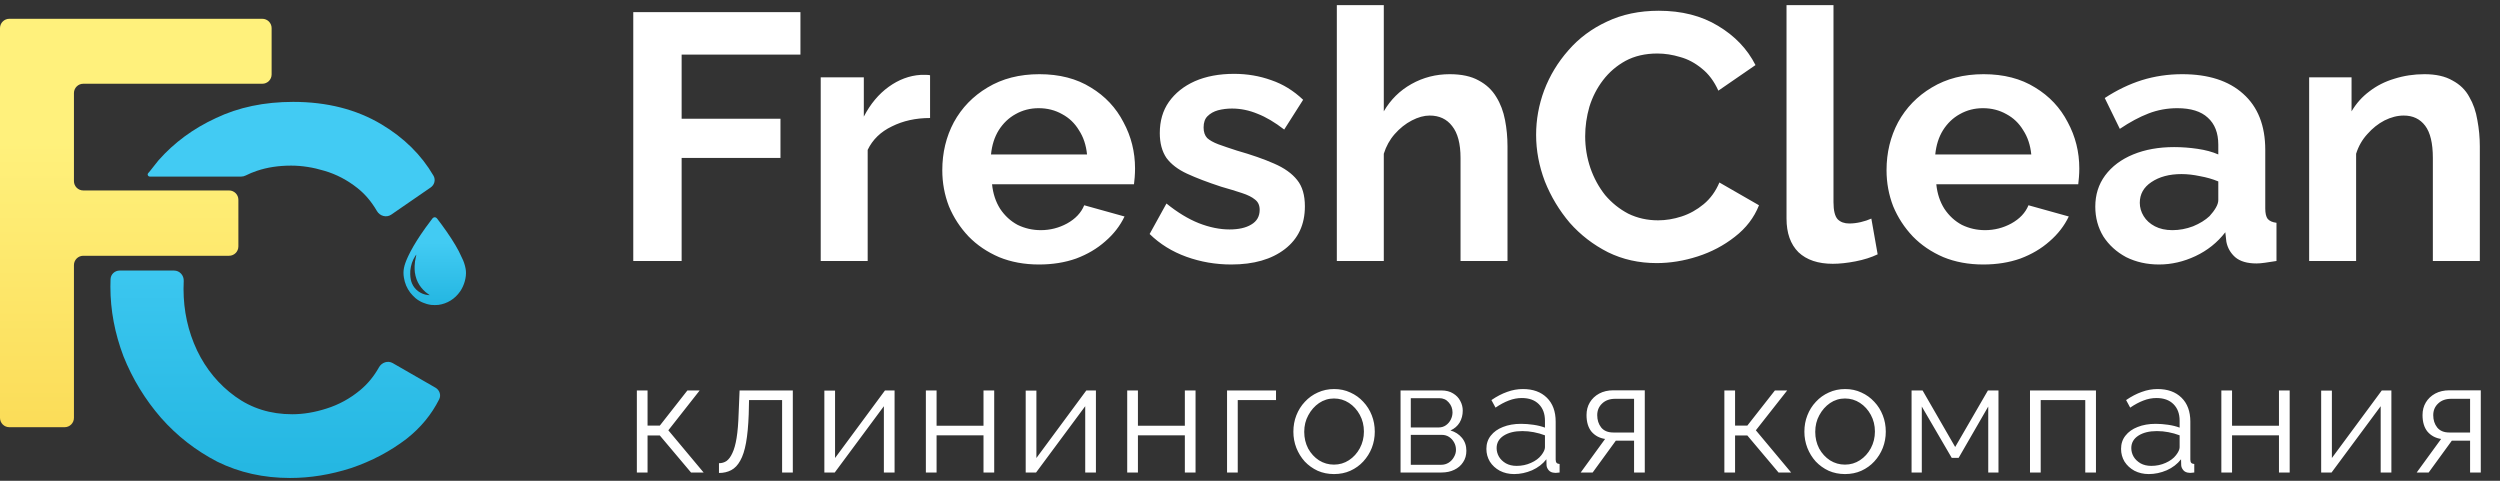
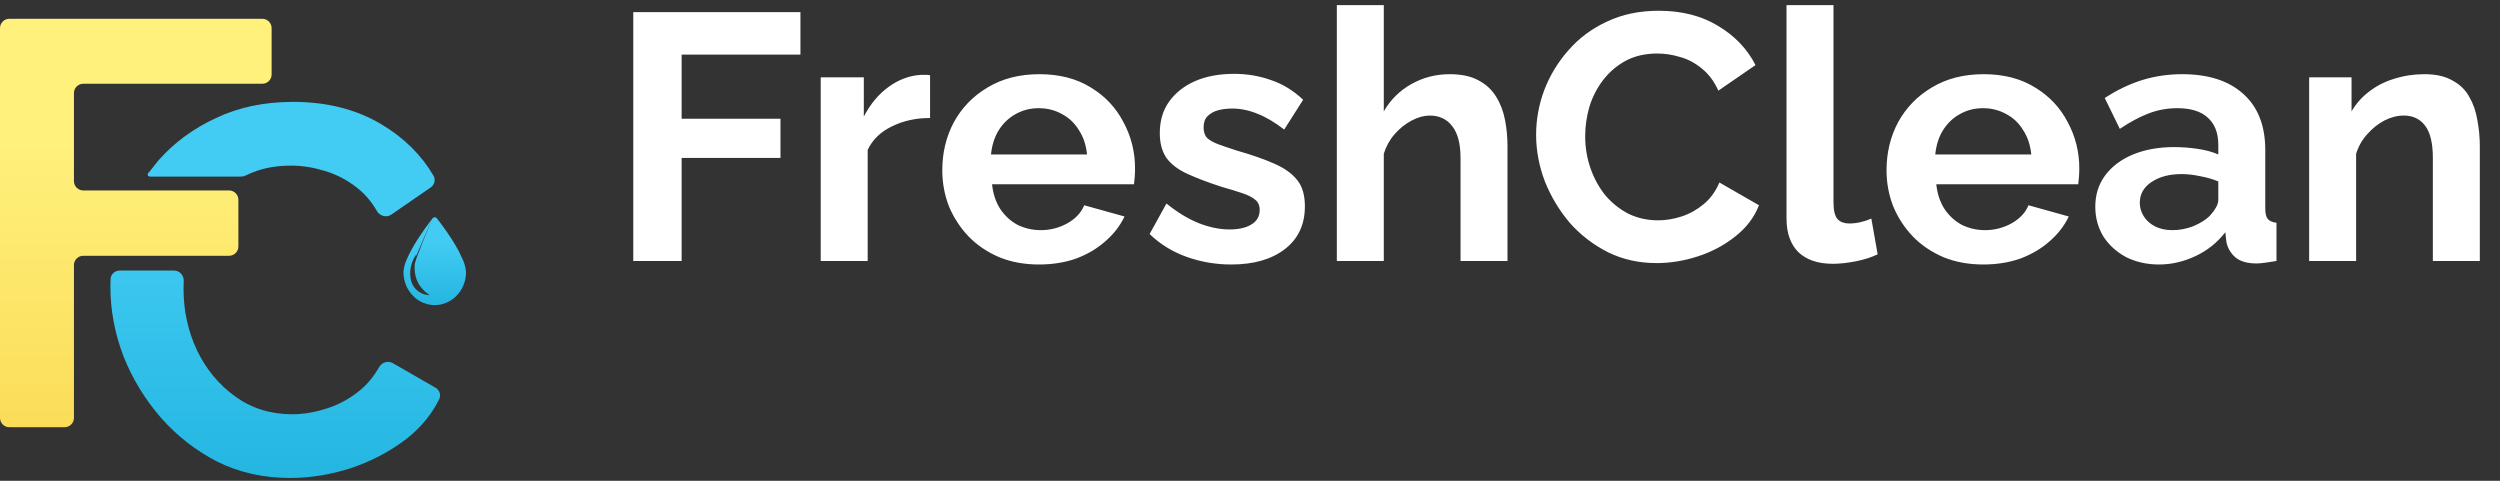
<svg xmlns="http://www.w3.org/2000/svg" width="182" height="35" viewBox="0 0 182 35" fill="none">
  <rect x="0" y="0" width="182" height="35" fill="#333333" stroke="none" />
  <path fill-rule="evenodd" clip-rule="evenodd" d="M13.375 20.459C13.396 20.053 13.082 19.697 12.675 19.697H8.711C8.358 19.697 8.062 19.967 8.048 20.32C8.041 20.506 8.037 20.692 8.037 20.879C8.037 22.577 8.354 24.263 8.988 25.936C9.647 27.584 10.559 29.08 11.726 30.423C12.892 31.742 14.261 32.806 15.832 33.618C17.43 34.404 19.191 34.797 21.118 34.797C22.588 34.797 24.071 34.556 25.567 34.074C27.063 33.567 28.407 32.857 29.598 31.945C30.626 31.136 31.418 30.176 31.974 29.065C32.127 28.76 32 28.395 31.704 28.224L28.591 26.434C28.237 26.23 27.788 26.385 27.589 26.741C27.223 27.396 26.765 27.952 26.214 28.408C25.478 29.017 24.667 29.46 23.78 29.739C22.918 30.018 22.081 30.157 21.27 30.157C19.698 30.157 18.317 29.726 17.125 28.864C15.934 28.002 15.008 26.887 14.349 25.518C13.69 24.124 13.361 22.628 13.361 21.031C13.361 20.84 13.366 20.65 13.375 20.459ZM10.787 12.608C10.701 12.706 10.78 12.855 10.91 12.855H17.562C17.675 12.855 17.785 12.827 17.886 12.776C18.146 12.645 18.418 12.532 18.701 12.437C19.453 12.183 20.284 12.057 21.194 12.057C21.98 12.057 22.791 12.184 23.628 12.437C24.49 12.691 25.288 13.109 26.023 13.692C26.574 14.128 27.046 14.685 27.44 15.363C27.653 15.73 28.132 15.866 28.481 15.626L31.352 13.648C31.633 13.456 31.729 13.084 31.557 12.79C30.675 11.278 29.413 10.032 27.773 9.053C25.947 7.963 23.805 7.417 21.346 7.417C19.242 7.417 17.366 7.81 15.718 8.596C14.07 9.357 12.676 10.383 11.535 11.676C11.469 11.752 11.302 11.965 11.157 12.152C11.061 12.275 10.975 12.386 10.932 12.437C10.855 12.531 10.815 12.576 10.787 12.608Z" fill="url(#paint0_linear_604_14)" />
  <path d="M0.679 31.1C0.304 31.1 0 30.796 0 30.421L3.95497e-09 2.047C4.00602e-09 1.672 0.304 1.368 0.679 1.368L19.095 1.368C19.47 1.368 19.774 1.672 19.774 2.047V5.418C19.774 5.793 19.47 6.097 19.095 6.097H6.062C5.687 6.097 5.383 6.401 5.383 6.776V13.186C5.383 13.561 5.687 13.865 6.062 13.865H16.675C17.05 13.865 17.354 14.169 17.354 14.544V17.941C17.354 18.316 17.05 18.62 16.675 18.62H6.062C5.687 18.62 5.383 18.924 5.383 19.299V30.421C5.383 30.796 5.079 31.1 4.704 31.1H0.679Z" fill="url(#paint1_linear_604_14)" />
-   <path fill-rule="evenodd" clip-rule="evenodd" d="M31.461 15.93C31.076 16.438 30.858 16.739 30.612 17.107C30.229 17.679 29.92 18.213 29.705 18.675C29.4 19.331 29.324 19.715 29.403 20.206C29.469 20.622 29.622 20.983 29.868 21.307C29.959 21.428 30.129 21.605 30.248 21.705C30.556 21.964 30.973 22.143 31.392 22.197C31.518 22.214 31.79 22.213 31.912 22.197C32.556 22.111 33.114 21.766 33.496 21.217C33.793 20.79 33.961 20.195 33.918 19.717C33.899 19.499 33.819 19.198 33.715 18.95C33.661 18.822 33.479 18.439 33.397 18.281C33.111 17.735 32.661 17.039 32.125 16.315C32.046 16.209 31.928 16.052 31.829 15.922C31.723 15.783 31.574 15.782 31.468 15.921C31.466 15.924 31.463 15.927 31.461 15.93ZM30.284 18.669C30.22 18.949 30.196 19.117 30.185 19.36C30.179 19.497 30.185 19.691 30.2 19.814C30.221 19.982 30.271 20.187 30.328 20.339C30.44 20.632 30.588 20.867 30.805 21.095C30.932 21.227 31.011 21.295 31.169 21.405C31.234 21.451 31.288 21.489 31.288 21.489C31.288 21.491 31.251 21.489 31.161 21.48C30.647 21.43 30.191 21.101 29.993 20.634C29.913 20.446 29.875 20.245 29.864 19.963C29.851 19.61 29.931 19.226 30.09 18.888C30.145 18.768 30.303 18.519 30.31 18.539C30.311 18.542 30.299 18.6 30.284 18.669Z" fill="url(#paint2_linear_604_14)" />
+   <path fill-rule="evenodd" clip-rule="evenodd" d="M31.461 15.93C31.076 16.438 30.858 16.739 30.612 17.107C30.229 17.679 29.92 18.213 29.705 18.675C29.4 19.331 29.324 19.715 29.403 20.206C29.469 20.622 29.622 20.983 29.868 21.307C29.959 21.428 30.129 21.605 30.248 21.705C30.556 21.964 30.973 22.143 31.392 22.197C31.518 22.214 31.79 22.213 31.912 22.197C32.556 22.111 33.114 21.766 33.496 21.217C33.793 20.79 33.961 20.195 33.918 19.717C33.899 19.499 33.819 19.198 33.715 18.95C33.661 18.822 33.479 18.439 33.397 18.281C33.111 17.735 32.661 17.039 32.125 16.315C32.046 16.209 31.928 16.052 31.829 15.922C31.723 15.783 31.574 15.782 31.468 15.921C31.466 15.924 31.463 15.927 31.461 15.93ZC30.22 18.949 30.196 19.117 30.185 19.36C30.179 19.497 30.185 19.691 30.2 19.814C30.221 19.982 30.271 20.187 30.328 20.339C30.44 20.632 30.588 20.867 30.805 21.095C30.932 21.227 31.011 21.295 31.169 21.405C31.234 21.451 31.288 21.489 31.288 21.489C31.288 21.491 31.251 21.489 31.161 21.48C30.647 21.43 30.191 21.101 29.993 20.634C29.913 20.446 29.875 20.245 29.864 19.963C29.851 19.61 29.931 19.226 30.09 18.888C30.145 18.768 30.303 18.519 30.31 18.539C30.311 18.542 30.299 18.6 30.284 18.669Z" fill="url(#paint2_linear_604_14)" />
  <path d="M46.102 19V0.885H58.272V3.973H49.623V8.642H56.818V11.499H49.623V19H46.102ZM67.709 8.591C66.671 8.591 65.744 8.795 64.928 9.203C64.111 9.594 63.524 10.164 63.167 10.912V19H59.748V5.631H62.886V8.488C63.363 7.57 63.967 6.847 64.698 6.32C65.429 5.793 66.203 5.503 67.02 5.452C67.207 5.452 67.351 5.452 67.454 5.452C67.555 5.452 67.641 5.461 67.709 5.478V8.591ZM75.64 19.255C74.569 19.255 73.599 19.076 72.732 18.719C71.864 18.345 71.124 17.843 70.512 17.214C69.9 16.568 69.424 15.836 69.083 15.02C68.76 14.187 68.599 13.31 68.599 12.392C68.599 11.116 68.879 9.951 69.441 8.897C70.019 7.842 70.835 7 71.89 6.371C72.961 5.724 74.22 5.401 75.666 5.401C77.129 5.401 78.379 5.724 79.416 6.371C80.454 7 81.245 7.842 81.789 8.897C82.35 9.934 82.631 11.057 82.631 12.264C82.631 12.469 82.623 12.681 82.606 12.902C82.588 13.106 82.571 13.277 82.554 13.413H72.222C72.29 14.093 72.485 14.688 72.808 15.198C73.148 15.709 73.574 16.1 74.084 16.372C74.611 16.627 75.172 16.755 75.768 16.755C76.448 16.755 77.086 16.593 77.681 16.27C78.294 15.93 78.71 15.488 78.931 14.943L81.866 15.76C81.542 16.44 81.075 17.044 80.462 17.571C79.867 18.099 79.161 18.515 78.345 18.821C77.528 19.111 76.627 19.255 75.64 19.255ZM72.145 11.244H79.136C79.068 10.563 78.872 9.977 78.549 9.483C78.243 8.973 77.834 8.582 77.324 8.31C76.814 8.021 76.244 7.876 75.615 7.876C75.002 7.876 74.441 8.021 73.931 8.31C73.438 8.582 73.029 8.973 72.706 9.483C72.4 9.977 72.213 10.563 72.145 11.244ZM89.638 19.255C88.498 19.255 87.41 19.068 86.372 18.694C85.335 18.32 84.442 17.767 83.693 17.035L84.918 14.816C85.717 15.462 86.5 15.938 87.265 16.244C88.047 16.551 88.796 16.704 89.51 16.704C90.174 16.704 90.701 16.585 91.092 16.347C91.5 16.108 91.704 15.751 91.704 15.275C91.704 14.952 91.594 14.705 91.373 14.535C91.152 14.348 90.828 14.187 90.403 14.05C89.995 13.914 89.493 13.761 88.898 13.591C87.911 13.268 87.087 12.953 86.423 12.647C85.76 12.341 85.258 11.958 84.918 11.499C84.595 11.023 84.433 10.419 84.433 9.688C84.433 8.803 84.654 8.046 85.096 7.417C85.556 6.771 86.185 6.269 86.984 5.912C87.801 5.554 88.753 5.376 89.842 5.376C90.794 5.376 91.696 5.529 92.546 5.835C93.397 6.124 94.171 6.6 94.868 7.264L93.49 9.432C92.81 8.905 92.164 8.522 91.551 8.284C90.939 8.029 90.318 7.902 89.689 7.902C89.332 7.902 88.992 7.944 88.668 8.029C88.362 8.114 88.107 8.259 87.903 8.463C87.716 8.65 87.622 8.922 87.622 9.279C87.622 9.603 87.707 9.858 87.877 10.045C88.064 10.215 88.337 10.368 88.694 10.504C89.068 10.64 89.519 10.793 90.046 10.963C91.118 11.269 92.019 11.584 92.751 11.907C93.499 12.23 94.06 12.63 94.434 13.106C94.808 13.566 94.996 14.204 94.996 15.02C94.996 16.347 94.511 17.384 93.541 18.133C92.572 18.881 91.271 19.255 89.638 19.255ZM109.746 19H106.327V11.499C106.327 10.461 106.123 9.688 105.715 9.177C105.324 8.667 104.779 8.412 104.082 8.412C103.674 8.412 103.24 8.531 102.781 8.769C102.322 9.007 101.905 9.339 101.531 9.764C101.173 10.172 100.91 10.649 100.74 11.193V19H97.321V0.375H100.74V8.106C101.233 7.255 101.905 6.592 102.755 6.116C103.606 5.639 104.533 5.401 105.536 5.401C106.404 5.401 107.11 5.554 107.654 5.861C108.198 6.15 108.623 6.549 108.93 7.06C109.236 7.553 109.448 8.114 109.567 8.744C109.686 9.356 109.746 9.994 109.746 10.657V19ZM111.829 9.815C111.829 8.71 112.024 7.63 112.416 6.575C112.824 5.503 113.411 4.534 114.176 3.666C114.941 2.782 115.877 2.085 116.982 1.574C118.088 1.047 119.347 0.783 120.758 0.783C122.425 0.783 123.863 1.149 125.07 1.88C126.295 2.612 127.205 3.564 127.8 4.738L125.096 6.6C124.79 5.92 124.39 5.384 123.897 4.993C123.403 4.585 122.876 4.304 122.315 4.151C121.753 3.981 121.201 3.896 120.656 3.896C119.772 3.896 118.998 4.075 118.335 4.432C117.688 4.789 117.144 5.257 116.702 5.835C116.26 6.413 115.928 7.06 115.707 7.774C115.503 8.488 115.401 9.203 115.401 9.917C115.401 10.717 115.528 11.491 115.783 12.239C116.038 12.97 116.396 13.625 116.855 14.204C117.331 14.765 117.892 15.216 118.539 15.556C119.202 15.879 119.925 16.04 120.707 16.04C121.269 16.04 121.839 15.947 122.417 15.76C122.995 15.573 123.531 15.275 124.024 14.867C124.517 14.459 124.9 13.931 125.172 13.285L128.055 14.943C127.698 15.845 127.111 16.61 126.295 17.24C125.495 17.869 124.594 18.345 123.59 18.668C122.587 18.991 121.592 19.153 120.605 19.153C119.313 19.153 118.131 18.889 117.059 18.362C115.987 17.818 115.06 17.104 114.278 16.219C113.513 15.318 112.909 14.314 112.467 13.208C112.041 12.086 111.829 10.955 111.829 9.815ZM130.059 0.375H133.478V14.714C133.478 15.326 133.58 15.743 133.784 15.964C133.988 16.168 134.269 16.27 134.626 16.27C134.898 16.27 135.179 16.236 135.468 16.168C135.757 16.1 136.012 16.015 136.234 15.913L136.693 18.515C136.234 18.736 135.698 18.907 135.085 19.026C134.473 19.145 133.92 19.204 133.427 19.204C132.356 19.204 131.522 18.924 130.927 18.362C130.348 17.784 130.059 16.967 130.059 15.913V0.375ZM144.382 19.255C143.311 19.255 142.341 19.076 141.474 18.719C140.606 18.345 139.866 17.843 139.254 17.214C138.642 16.568 138.165 15.836 137.825 15.02C137.502 14.187 137.34 13.31 137.34 12.392C137.34 11.116 137.621 9.951 138.182 8.897C138.761 7.842 139.577 7 140.632 6.371C141.703 5.724 142.962 5.401 144.408 5.401C145.87 5.401 147.121 5.724 148.158 6.371C149.196 7 149.987 7.842 150.531 8.897C151.092 9.934 151.373 11.057 151.373 12.264C151.373 12.469 151.364 12.681 151.347 12.902C151.33 13.106 151.313 13.277 151.296 13.413H140.963C141.031 14.093 141.227 14.688 141.55 15.198C141.89 15.709 142.316 16.1 142.826 16.372C143.353 16.627 143.914 16.755 144.51 16.755C145.19 16.755 145.828 16.593 146.423 16.27C147.036 15.93 147.452 15.488 147.673 14.943L150.607 15.76C150.284 16.44 149.816 17.044 149.204 17.571C148.609 18.099 147.903 18.515 147.087 18.821C146.27 19.111 145.369 19.255 144.382 19.255ZM140.887 11.244H147.877C147.809 10.563 147.614 9.977 147.291 9.483C146.985 8.973 146.576 8.582 146.066 8.31C145.556 8.021 144.986 7.876 144.357 7.876C143.744 7.876 143.183 8.021 142.673 8.31C142.179 8.582 141.771 8.973 141.448 9.483C141.142 9.977 140.955 10.563 140.887 11.244ZM152.537 15.045C152.537 14.178 152.775 13.421 153.251 12.775C153.745 12.111 154.425 11.601 155.293 11.244C156.16 10.887 157.155 10.708 158.278 10.708C158.839 10.708 159.409 10.751 159.987 10.836C160.565 10.921 161.067 11.057 161.492 11.244V10.53C161.492 9.679 161.237 9.024 160.727 8.565C160.234 8.106 159.494 7.876 158.507 7.876C157.776 7.876 157.078 8.004 156.415 8.259C155.752 8.514 155.054 8.888 154.323 9.381L153.226 7.136C154.11 6.558 155.012 6.124 155.93 5.835C156.866 5.546 157.844 5.401 158.864 5.401C160.769 5.401 162.249 5.878 163.304 6.83C164.375 7.783 164.911 9.143 164.911 10.912V15.173C164.911 15.53 164.971 15.785 165.09 15.938C165.226 16.091 165.438 16.185 165.728 16.219V19C165.421 19.051 165.141 19.093 164.886 19.128C164.647 19.162 164.443 19.179 164.273 19.179C163.593 19.179 163.074 19.026 162.717 18.719C162.377 18.413 162.164 18.039 162.079 17.597L162.003 16.908C161.424 17.656 160.701 18.235 159.834 18.643C158.966 19.051 158.082 19.255 157.181 19.255C156.296 19.255 155.497 19.076 154.782 18.719C154.085 18.345 153.532 17.843 153.124 17.214C152.733 16.568 152.537 15.845 152.537 15.045ZM160.854 15.734C161.042 15.53 161.195 15.326 161.314 15.122C161.433 14.918 161.492 14.731 161.492 14.561V13.208C161.084 13.038 160.642 12.911 160.166 12.826C159.689 12.724 159.239 12.673 158.813 12.673C157.929 12.673 157.198 12.868 156.619 13.259C156.058 13.634 155.777 14.135 155.777 14.765C155.777 15.105 155.871 15.428 156.058 15.734C156.245 16.04 156.517 16.287 156.874 16.474C157.232 16.661 157.657 16.755 158.15 16.755C158.66 16.755 159.162 16.661 159.655 16.474C160.149 16.27 160.548 16.023 160.854 15.734ZM180.531 19H177.112V11.499C177.112 10.428 176.925 9.645 176.551 9.152C176.177 8.659 175.658 8.412 174.995 8.412C174.535 8.412 174.068 8.531 173.591 8.769C173.132 9.007 172.715 9.339 172.341 9.764C171.967 10.172 171.695 10.649 171.525 11.193V19H168.106V5.631H171.193V8.106C171.533 7.527 171.967 7.043 172.494 6.651C173.021 6.243 173.625 5.937 174.306 5.733C175.003 5.512 175.734 5.401 176.5 5.401C177.333 5.401 178.014 5.554 178.541 5.861C179.085 6.15 179.493 6.549 179.766 7.06C180.055 7.553 180.25 8.114 180.352 8.744C180.471 9.373 180.531 10.011 180.531 10.657V19Z" fill="white" />
-   <path d="M46.363 34.398V28.425H47.142V30.982H48.036L50.042 28.425H50.936L48.655 31.326L51.223 34.398H50.306L48.036 31.704H47.142V34.398H46.363ZM52.341 34.432V33.721C52.547 33.721 52.73 33.668 52.891 33.561C53.051 33.446 53.193 33.255 53.315 32.988C53.445 32.72 53.548 32.353 53.624 31.887C53.701 31.413 53.751 30.814 53.773 30.087L53.842 28.425H57.717V34.398H56.937V29.125H54.53L54.507 30.156C54.477 30.982 54.412 31.673 54.312 32.231C54.213 32.781 54.072 33.217 53.888 33.538C53.712 33.859 53.495 34.088 53.235 34.225C52.975 34.363 52.677 34.432 52.341 34.432ZM60.013 34.398V28.437H60.792V33.343L64.426 28.425H65.125V34.398H64.346V29.572L60.77 34.398H60.013ZM67.403 34.398V28.425H68.183V30.993H71.599V28.425H72.378V34.398H71.599V31.692H68.183V34.398H67.403ZM74.671 34.398V28.437H75.45V33.343L79.084 28.425H79.783V34.398H79.004V29.572L75.427 34.398H74.671ZM82.061 34.398V28.425H82.841V30.993H86.257V28.425H87.036V34.398H86.257V31.692H82.841V34.398H82.061ZM89.329 34.398V28.425H92.894V29.125H90.108V34.398H89.329ZM97.115 34.512C96.687 34.512 96.29 34.432 95.923 34.271C95.564 34.103 95.25 33.878 94.983 33.595C94.723 33.305 94.521 32.976 94.375 32.609C94.23 32.235 94.158 31.841 94.158 31.429C94.158 31.001 94.23 30.603 94.375 30.236C94.521 29.862 94.727 29.534 94.994 29.251C95.262 28.96 95.575 28.735 95.934 28.575C96.301 28.406 96.698 28.322 97.126 28.322C97.554 28.322 97.948 28.406 98.307 28.575C98.666 28.735 98.98 28.96 99.247 29.251C99.514 29.534 99.721 29.862 99.866 30.236C100.011 30.603 100.084 31.001 100.084 31.429C100.084 31.841 100.011 32.235 99.866 32.609C99.721 32.976 99.514 33.305 99.247 33.595C98.987 33.878 98.674 34.103 98.307 34.271C97.948 34.432 97.55 34.512 97.115 34.512ZM94.948 31.44C94.948 31.883 95.044 32.288 95.235 32.655C95.434 33.014 95.697 33.301 96.026 33.515C96.355 33.721 96.718 33.824 97.115 33.824C97.512 33.824 97.875 33.717 98.204 33.503C98.532 33.289 98.796 32.999 98.995 32.632C99.194 32.258 99.293 31.853 99.293 31.417C99.293 30.974 99.194 30.569 98.995 30.202C98.796 29.835 98.532 29.545 98.204 29.331C97.875 29.117 97.512 29.01 97.115 29.01C96.718 29.01 96.355 29.121 96.026 29.343C95.705 29.564 95.445 29.858 95.247 30.225C95.048 30.584 94.948 30.989 94.948 31.44ZM101.96 34.398V28.425H104.941C105.277 28.425 105.56 28.498 105.789 28.643C106.018 28.781 106.19 28.96 106.305 29.182C106.427 29.404 106.488 29.64 106.488 29.893C106.488 30.214 106.412 30.504 106.259 30.764C106.106 31.016 105.885 31.207 105.594 31.337C105.938 31.436 106.217 31.616 106.431 31.876C106.645 32.136 106.752 32.449 106.752 32.816C106.752 33.137 106.672 33.416 106.511 33.652C106.358 33.889 106.144 34.073 105.869 34.203C105.602 34.333 105.292 34.398 104.941 34.398H101.96ZM102.706 33.836H104.918C105.117 33.836 105.296 33.786 105.457 33.687C105.625 33.58 105.755 33.442 105.846 33.274C105.946 33.106 105.995 32.93 105.995 32.747C105.995 32.548 105.949 32.369 105.858 32.208C105.766 32.04 105.644 31.906 105.491 31.807C105.338 31.708 105.162 31.658 104.964 31.658H102.706V33.836ZM102.706 31.119H104.734C104.933 31.119 105.109 31.066 105.262 30.959C105.415 30.852 105.533 30.714 105.617 30.546C105.701 30.378 105.743 30.202 105.743 30.019C105.743 29.744 105.651 29.503 105.468 29.297C105.292 29.09 105.063 28.987 104.78 28.987H102.706V31.119ZM108.209 32.678C108.209 32.304 108.316 31.983 108.53 31.715C108.744 31.44 109.039 31.23 109.413 31.085C109.795 30.932 110.234 30.855 110.731 30.855C111.022 30.855 111.323 30.878 111.637 30.924C111.95 30.97 112.229 31.039 112.473 31.131V30.626C112.473 30.122 112.324 29.721 112.026 29.423C111.728 29.125 111.316 28.976 110.788 28.976C110.468 28.976 110.15 29.037 109.837 29.159C109.531 29.274 109.21 29.446 108.874 29.675L108.576 29.125C108.966 28.857 109.348 28.659 109.722 28.529C110.097 28.391 110.479 28.322 110.869 28.322C111.602 28.322 112.183 28.532 112.611 28.953C113.039 29.373 113.253 29.954 113.253 30.695V33.458C113.253 33.565 113.276 33.645 113.322 33.698C113.368 33.744 113.44 33.771 113.539 33.779V34.398C113.455 34.405 113.383 34.413 113.322 34.42C113.261 34.428 113.215 34.428 113.184 34.42C112.993 34.413 112.848 34.352 112.749 34.237C112.649 34.122 112.596 34 112.588 33.87L112.577 33.435C112.309 33.779 111.961 34.046 111.534 34.237C111.106 34.42 110.67 34.512 110.227 34.512C109.845 34.512 109.497 34.432 109.184 34.271C108.878 34.103 108.637 33.882 108.462 33.606C108.293 33.324 108.209 33.014 108.209 32.678ZM112.21 33.137C112.294 33.03 112.359 32.926 112.405 32.827C112.451 32.728 112.473 32.64 112.473 32.563V31.692C112.214 31.593 111.942 31.517 111.66 31.463C111.385 31.41 111.106 31.383 110.823 31.383C110.265 31.383 109.814 31.494 109.47 31.715C109.126 31.937 108.954 32.239 108.954 32.621C108.954 32.842 109.012 33.053 109.126 33.251C109.241 33.442 109.409 33.603 109.631 33.733C109.852 33.855 110.112 33.916 110.41 33.916C110.785 33.916 111.132 33.843 111.453 33.698C111.782 33.553 112.034 33.366 112.21 33.137ZM115.075 34.398L116.851 31.956C116.446 31.895 116.118 31.719 115.865 31.429C115.621 31.131 115.499 30.726 115.499 30.214C115.499 29.87 115.579 29.564 115.739 29.297C115.9 29.029 116.125 28.815 116.416 28.655C116.714 28.494 117.061 28.414 117.459 28.414H119.74V34.398H118.96V32.082H117.631L115.946 34.398H115.075ZM117.447 31.486H118.96V29.033H117.585C117.187 29.033 116.87 29.148 116.633 29.377C116.397 29.599 116.278 29.881 116.278 30.225C116.278 30.577 116.374 30.875 116.565 31.119C116.763 31.364 117.058 31.486 117.447 31.486ZM125.534 34.398V28.425H126.313V30.982H127.207L129.213 28.425H130.107L127.826 31.326L130.394 34.398H129.477L127.207 31.704H126.313V34.398H125.534ZM134.316 34.512C133.888 34.512 133.491 34.432 133.124 34.271C132.765 34.103 132.452 33.878 132.184 33.595C131.924 33.305 131.722 32.976 131.577 32.609C131.431 32.235 131.359 31.841 131.359 31.429C131.359 31.001 131.431 30.603 131.577 30.236C131.722 29.862 131.928 29.534 132.196 29.251C132.463 28.96 132.776 28.735 133.136 28.575C133.502 28.406 133.9 28.322 134.328 28.322C134.756 28.322 135.149 28.406 135.508 28.575C135.867 28.735 136.181 28.96 136.448 29.251C136.716 29.534 136.922 29.862 137.067 30.236C137.212 30.603 137.285 31.001 137.285 31.429C137.285 31.841 137.212 32.235 137.067 32.609C136.922 32.976 136.716 33.305 136.448 33.595C136.188 33.878 135.875 34.103 135.508 34.271C135.149 34.432 134.752 34.512 134.316 34.512ZM132.15 31.44C132.15 31.883 132.245 32.288 132.436 32.655C132.635 33.014 132.899 33.301 133.227 33.515C133.556 33.721 133.919 33.824 134.316 33.824C134.714 33.824 135.077 33.717 135.405 33.503C135.734 33.289 135.997 32.999 136.196 32.632C136.395 32.258 136.494 31.853 136.494 31.417C136.494 30.974 136.395 30.569 136.196 30.202C135.997 29.835 135.734 29.545 135.405 29.331C135.077 29.117 134.714 29.01 134.316 29.01C133.919 29.01 133.556 29.121 133.227 29.343C132.906 29.564 132.646 29.858 132.448 30.225C132.249 30.584 132.15 30.989 132.15 31.44ZM139.162 34.398V28.425H139.964L142.337 32.541L144.721 28.425H145.489V34.398H144.744V29.595L142.589 33.331H142.085L139.907 29.595V34.398H139.162ZM147.784 34.398V28.425H152.586V34.398H151.807V29.125H148.563V34.398H147.784ZM154.413 32.678C154.413 32.304 154.52 31.983 154.734 31.715C154.948 31.44 155.242 31.23 155.617 31.085C155.999 30.932 156.438 30.855 156.935 30.855C157.225 30.855 157.527 30.878 157.84 30.924C158.154 30.97 158.433 31.039 158.677 31.131V30.626C158.677 30.122 158.528 29.721 158.23 29.423C157.932 29.125 157.519 28.976 156.992 28.976C156.671 28.976 156.354 29.037 156.041 29.159C155.735 29.274 155.414 29.446 155.078 29.675L154.78 29.125C155.17 28.857 155.552 28.659 155.926 28.529C156.301 28.391 156.683 28.322 157.072 28.322C157.806 28.322 158.387 28.532 158.815 28.953C159.243 29.373 159.457 29.954 159.457 30.695V33.458C159.457 33.565 159.479 33.645 159.525 33.698C159.571 33.744 159.644 33.771 159.743 33.779V34.398C159.659 34.405 159.586 34.413 159.525 34.42C159.464 34.428 159.418 34.428 159.388 34.42C159.197 34.413 159.052 34.352 158.952 34.237C158.853 34.122 158.799 34 158.792 33.87L158.78 33.435C158.513 33.779 158.165 34.046 157.737 34.237C157.309 34.42 156.874 34.512 156.43 34.512C156.048 34.512 155.701 34.432 155.387 34.271C155.082 34.103 154.841 33.882 154.665 33.606C154.497 33.324 154.413 33.014 154.413 32.678ZM158.413 33.137C158.498 33.03 158.562 32.926 158.608 32.827C158.654 32.728 158.677 32.64 158.677 32.563V31.692C158.417 31.593 158.146 31.517 157.863 31.463C157.588 31.41 157.309 31.383 157.026 31.383C156.469 31.383 156.018 31.494 155.674 31.715C155.33 31.937 155.158 32.239 155.158 32.621C155.158 32.842 155.215 33.053 155.33 33.251C155.445 33.442 155.613 33.603 155.834 33.733C156.056 33.855 156.316 33.916 156.614 33.916C156.988 33.916 157.336 33.843 157.657 33.698C157.986 33.553 158.238 33.366 158.413 33.137ZM161.714 34.398V28.425H162.493V30.993H165.909V28.425H166.689V34.398H165.909V31.692H162.493V34.398H161.714ZM168.981 34.398V28.437H169.761V33.343L173.394 28.425H174.093V34.398H173.314V29.572L169.738 34.398H168.981ZM175.936 34.398L177.713 31.956C177.308 31.895 176.979 31.719 176.727 31.429C176.482 31.131 176.36 30.726 176.36 30.214C176.36 29.87 176.44 29.564 176.601 29.297C176.761 29.029 176.987 28.815 177.277 28.655C177.575 28.494 177.923 28.414 178.32 28.414H180.601V34.398H179.822V32.082H178.492L176.807 34.398H175.936ZM178.309 31.486H179.822V29.033H178.446C178.049 29.033 177.732 29.148 177.495 29.377C177.258 29.599 177.14 29.881 177.14 30.225C177.14 30.577 177.235 30.875 177.426 31.119C177.625 31.364 177.919 31.486 178.309 31.486Z" fill="white" />
  <defs>
    <linearGradient id="paint0_linear_604_14" x1="20.129" y1="11.906" x2="20.129" y2="39.734" gradientUnits="userSpaceOnUse">
      <stop offset="0.135" stop-color="#42CBF3" />
      <stop offset="1" stop-color="#1CB1DD" />
    </linearGradient>
    <linearGradient id="paint1_linear_604_14" x1="9.887" y1="6.242" x2="9.887" y2="36.462" gradientUnits="userSpaceOnUse">
      <stop offset="0.135" stop-color="#FFF17C" />
      <stop offset="1" stop-color="#FAD74F" />
    </linearGradient>
    <linearGradient id="paint2_linear_604_14" x1="31.649" y1="16.759" x2="31.649" y2="23.385" gradientUnits="userSpaceOnUse">
      <stop offset="0.135" stop-color="#42CBF3" />
      <stop offset="1" stop-color="#1CB1DD" />
    </linearGradient>
  </defs>
</svg>